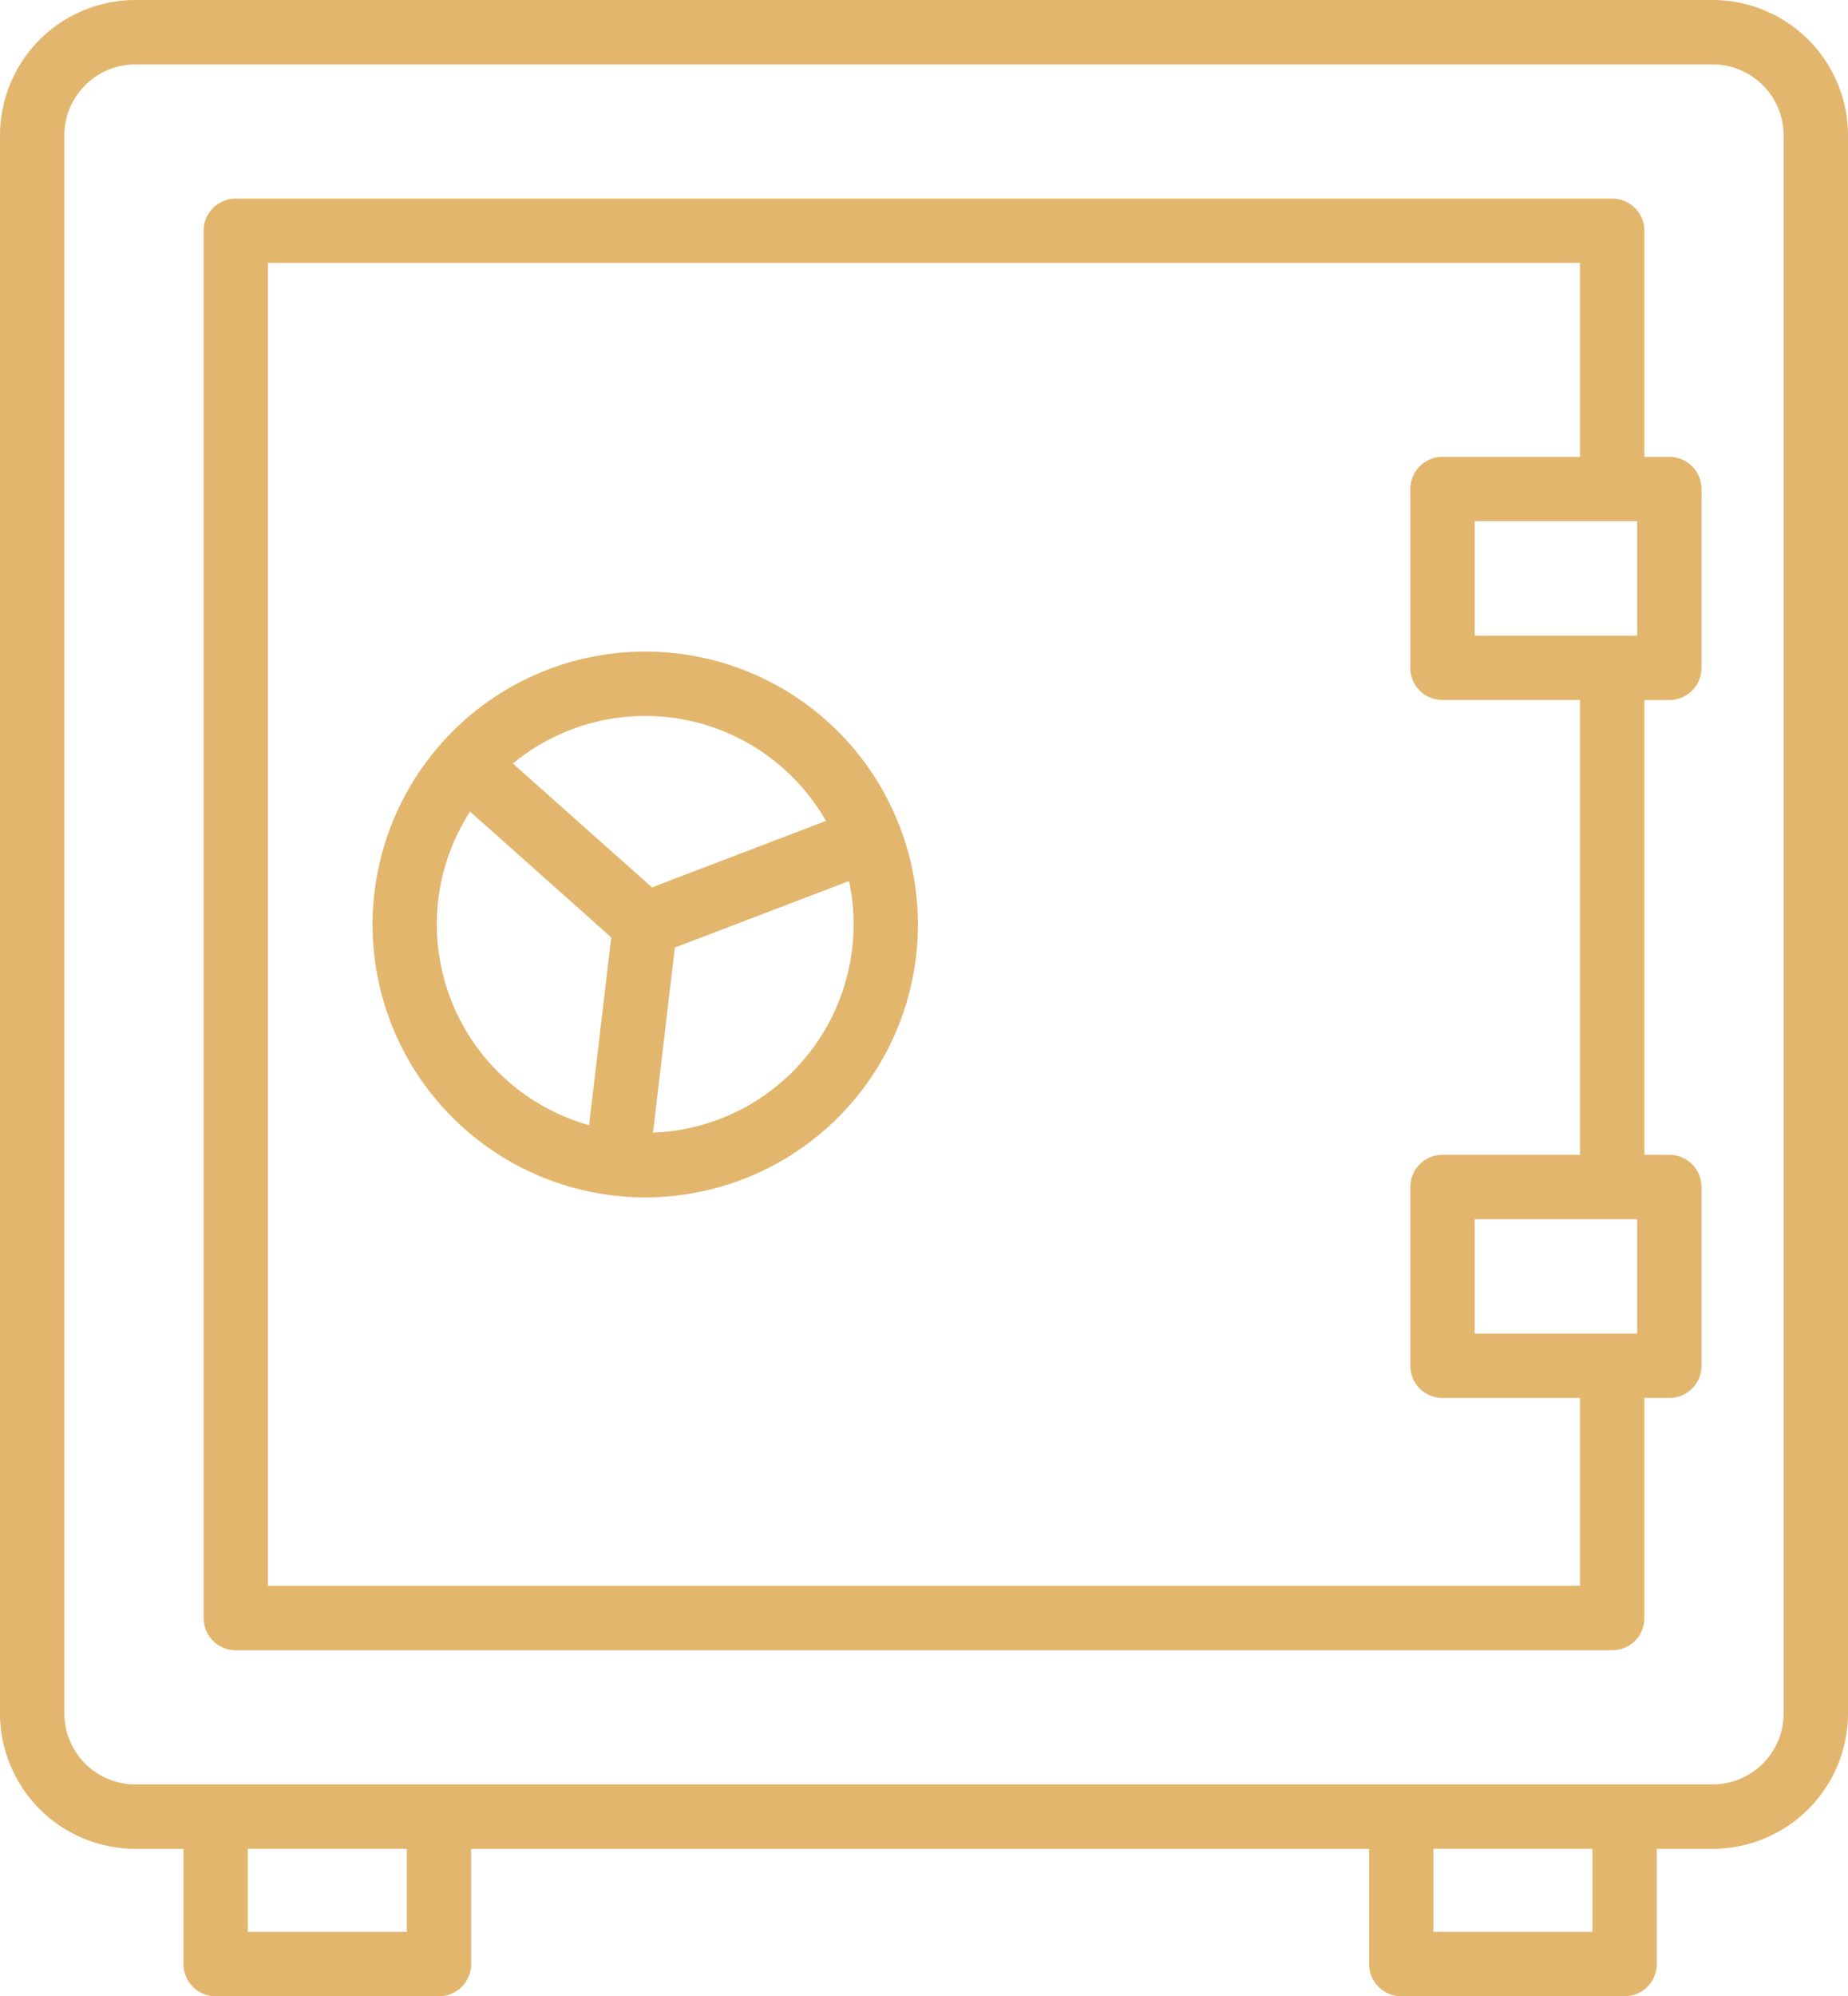
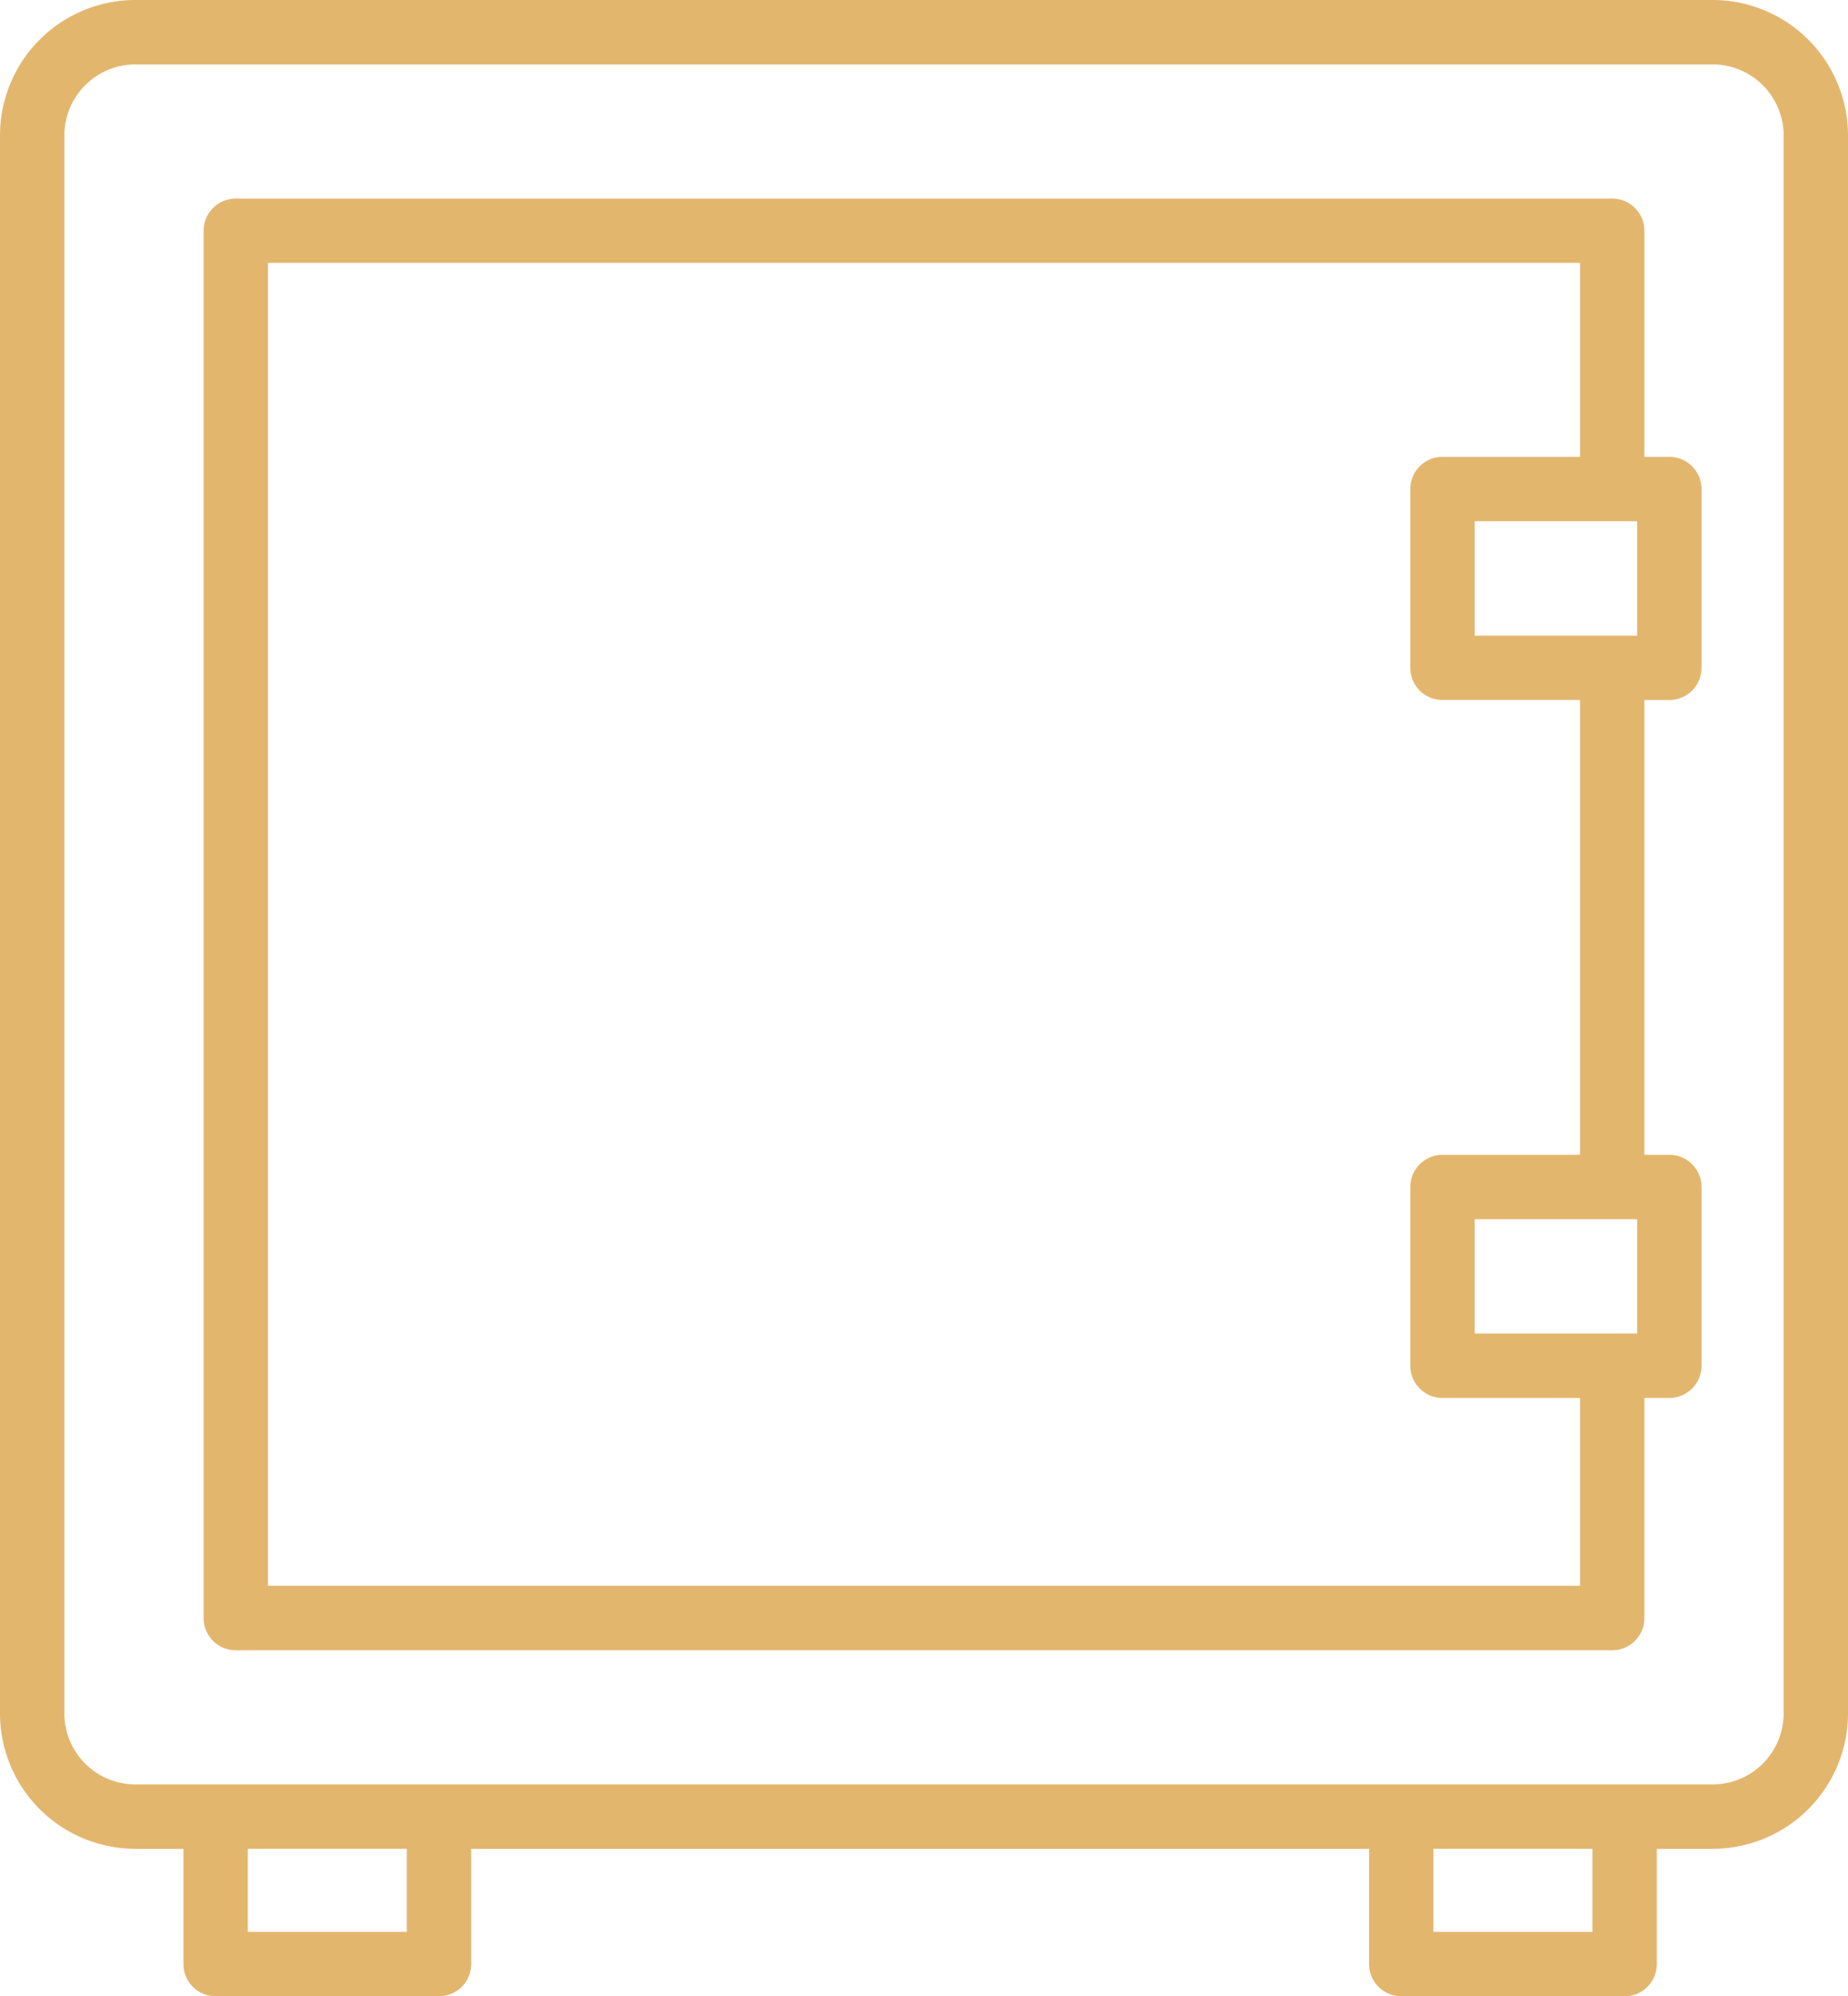
<svg xmlns="http://www.w3.org/2000/svg" width="101.404" height="109.489" viewBox="0 0 101.404 109.489">
  <g id="Group_140" data-name="Group 140" transform="translate(-606.446 -1095)">
    <path id="Path_90" data-name="Path 90" d="M704.318,1188.981a3.9,3.9,0,0,1-3.892,3.891H613.869a3.9,3.9,0,0,1-3.891-3.891v-86.557a3.9,3.9,0,0,1,3.891-3.891h86.557a3.9,3.9,0,0,1,3.892,3.891v86.557Zm-10.49,11.977H685.1V1196.4h8.726v4.554Zm-65.059,0h-8.725V1196.4h8.725v4.554ZM700.427,1095H613.869a7.432,7.432,0,0,0-7.423,7.423v86.557a7.432,7.432,0,0,0,7.423,7.423h2.642v6.32a1.766,1.766,0,0,0,1.766,1.766h12.257a1.766,1.766,0,0,0,1.766-1.766v-6.32h49.27v6.32a1.766,1.766,0,0,0,1.766,1.766h12.258a1.766,1.766,0,0,0,1.766-1.766v-6.32h3.067a7.432,7.432,0,0,0,7.423-7.423v-86.557a7.432,7.432,0,0,0-7.423-7.423Z" fill="#e3b66e" />
    <path id="Path_91" data-name="Path 91" d="M713.607,1178.282h-7.545a1.766,1.766,0,0,0-1.766,1.766v9.806a1.766,1.766,0,0,0,1.766,1.766h7.545v10.3H641.613v-72.559h71.994V1140h-7.545a1.766,1.766,0,0,0-1.766,1.766v9.806a1.766,1.766,0,0,0,1.766,1.766h7.545v24.943Zm1.766,3.532h1.369v6.274h-8.914v-6.274Zm-7.545-32.007v-6.275h8.914v6.275h-8.914Zm10.68-9.806h-1.369v-12.4a1.766,1.766,0,0,0-1.766-1.766H639.847a1.766,1.766,0,0,0-1.766,1.766v76.091a1.766,1.766,0,0,0,1.766,1.766h75.526a1.766,1.766,0,0,0,1.766-1.766V1191.62h1.369a1.766,1.766,0,0,0,1.766-1.766v-9.806a1.766,1.766,0,0,0-1.766-1.766h-1.369v-24.943h1.369a1.766,1.766,0,0,0,1.766-1.766v-9.806a1.766,1.766,0,0,0-1.766-1.766Z" transform="translate(-20.462 -19.944)" fill="#e3b66e" />
-     <path id="Path_92" data-name="Path 92" d="M679.706,1222.57l1.2-10.154,9.556-3.649a11.431,11.431,0,0,1-10.756,13.8Zm-11.863-11.423a11.365,11.365,0,0,1,1.826-6.188l7.746,6.9-1.217,10.3a11.453,11.453,0,0,1-8.355-11.01Zm21.354-5.677-9.547,3.645-7.634-6.794a11.42,11.42,0,0,1,17.18,3.149Zm4.063.339c-.005-.013-.013-.023-.018-.036a14.954,14.954,0,0,0-25.086-4.629c-.018.019-.04.033-.058.053s-.039.056-.06.083a14.963,14.963,0,1,0,25.23,4.56c0-.01,0-.021-.008-.031Z" transform="translate(-37.428 -65.444)" fill="#e3b66e" />
  </g>
</svg>